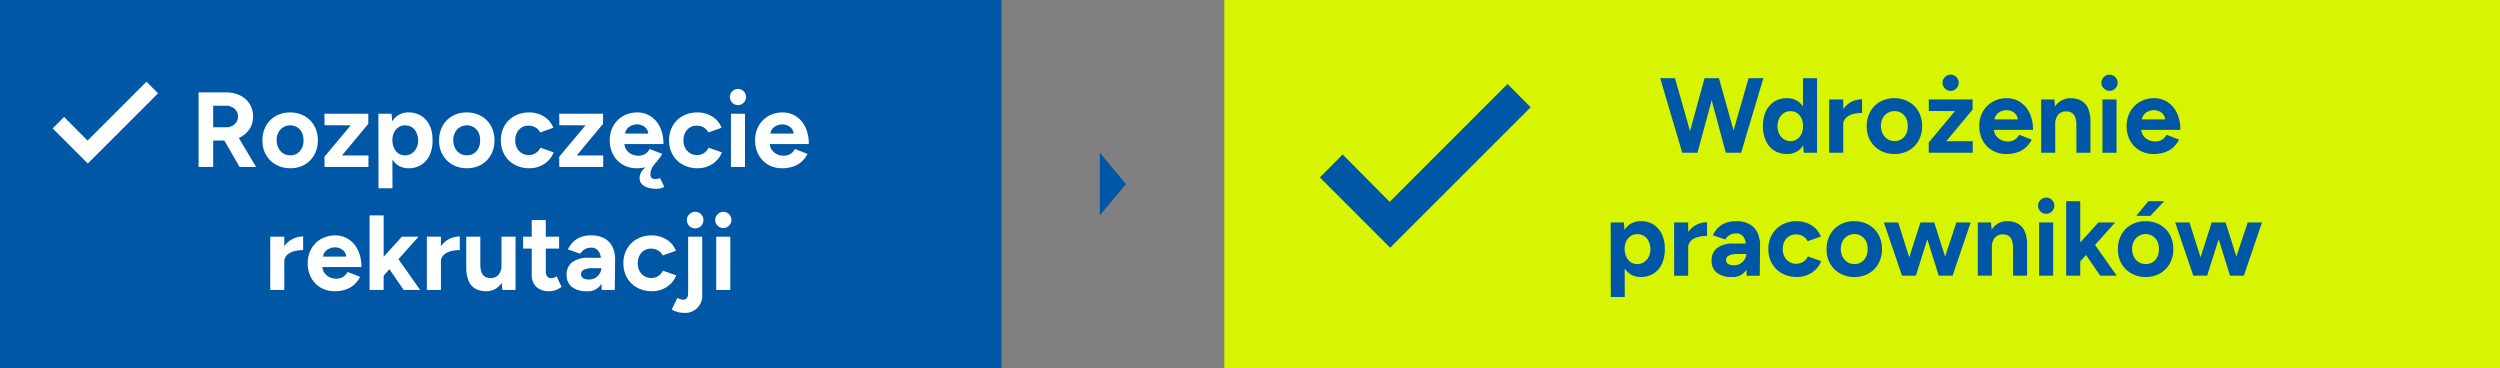
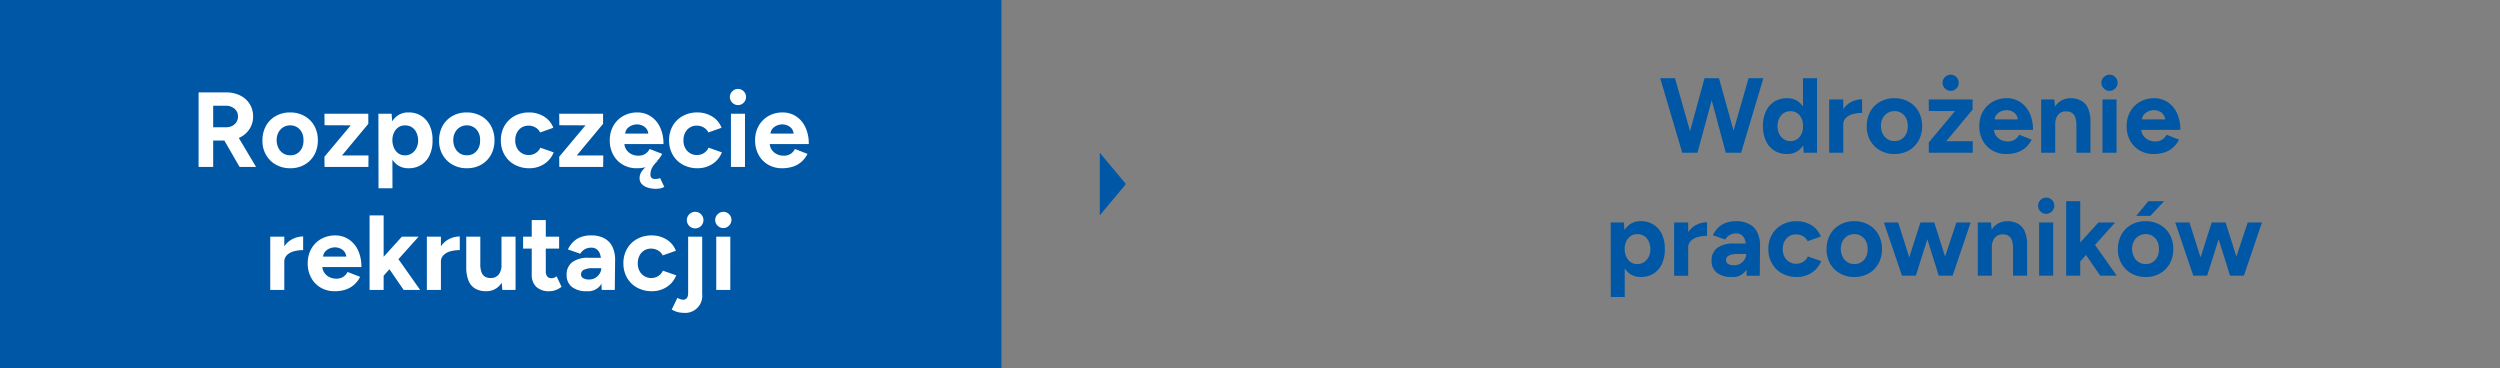
<svg xmlns="http://www.w3.org/2000/svg" width="731.862" height="107.757" viewBox="0 0 731.862 107.757">
  <rect x="0" y="0" width="731.862" height="107.757" fill="#808080" stroke="none" />
  <g id="procesing_3" transform="translate(-118.197 -3418.244)">
    <rect id="Rectangle_60" data-name="Rectangle 60" width="293.155" height="107.757" transform="translate(118.197 3418.244)" fill="#0057a5" />
-     <rect id="Rectangle_61" data-name="Rectangle 61" width="373.457" height="107.757" transform="translate(476.602 3418.244)" fill="#d7f400" />
    <path id="Path_163" data-name="Path 163" d="M447.8,3472.123l-7.641,9.169v-18.338Z" fill="#0057a5" />
    <path id="Path_399" data-name="Path 399" d="M-60.42,0l6.265-21.818h4.332L-56.337,0ZM-73.573,0l-6.452-21.818h4.332L-69.49,0Zm.561,0,5.953-21.818h3.865L-69.116,0Zm12.187,0-5.86-21.818h3.865L-56.742,0ZM-38.01,0l-.218-2.9V-21.818h4.114V0ZM-42.9.374a6.811,6.811,0,0,1-3.725-1A6.623,6.623,0,0,1-49.075-3.46a10.012,10.012,0,0,1-.873-4.332,9.988,9.988,0,0,1,.873-4.348,6.64,6.64,0,0,1,2.447-2.821,6.811,6.811,0,0,1,3.725-1,5.447,5.447,0,0,1,3.319,1,6.218,6.218,0,0,1,2.073,2.821,11.874,11.874,0,0,1,.717,4.348,11.9,11.9,0,0,1-.717,4.332A6.21,6.21,0,0,1-39.584-.623,5.447,5.447,0,0,1-42.9.374Zm1.06-3.771a3.277,3.277,0,0,0,1.886-.561,3.765,3.765,0,0,0,1.293-1.558A5.3,5.3,0,0,0-38.2-7.792a5.3,5.3,0,0,0-.468-2.275,3.655,3.655,0,0,0-1.293-1.543,3.4,3.4,0,0,0-1.917-.545,3.529,3.529,0,0,0-1.964.545,3.828,3.828,0,0,0-1.34,1.543,5.02,5.02,0,0,0-.5,2.275,5.02,5.02,0,0,0,.5,2.275,3.9,3.9,0,0,0,1.356,1.558A3.532,3.532,0,0,0-41.844-3.4Zm14.182-4.8a8.069,8.069,0,0,1,.982-4.177,6.375,6.375,0,0,1,2.525-2.462,6.847,6.847,0,0,1,3.226-.81v3.99a10.249,10.249,0,0,0-2.7.343,4.479,4.479,0,0,0-2.042,1.122A2.7,2.7,0,0,0-26.446-8.2Zm-2.9,8.2V-15.584h4.114V0Zm19.137.374A8.371,8.371,0,0,1-15.631-.67a7.648,7.648,0,0,1-2.9-2.883,8.119,8.119,0,0,1-1.029-4.239,8.537,8.537,0,0,1,1.029-4.239,7.426,7.426,0,0,1,2.867-2.883,8.309,8.309,0,0,1,4.177-1.044,8.458,8.458,0,0,1,4.223,1.044,7.4,7.4,0,0,1,2.883,2.883A8.537,8.537,0,0,1-3.351-7.792,8.537,8.537,0,0,1-4.379-3.553,7.456,7.456,0,0,1-7.231-.67,8.285,8.285,0,0,1-11.423.374Zm0-3.8A3.483,3.483,0,0,0-9.4-3.958,3.88,3.88,0,0,0-8.026-5.5a4.739,4.739,0,0,0,.468-2.291,4.739,4.739,0,0,0-.468-2.291,3.839,3.839,0,0,0-1.387-1.543,3.8,3.8,0,0,0-2.073-.561,3.982,3.982,0,0,0-2.01.577,3.838,3.838,0,0,0-1.4,1.527,4.869,4.869,0,0,0-.514,2.291,5.21,5.21,0,0,0,.53,2.26,3.912,3.912,0,0,0,1.4,1.558A3.557,3.557,0,0,0-11.423-3.429ZM-1.387,0l-.031-2.992,7.7-9.195-7.667-.031-.031-3.366H11.423v2.961l-7.7,9.257h7.761L11.454,0ZM5-18.109a2.294,2.294,0,0,1-1.652-.7,2.253,2.253,0,0,1-.717-1.668,2.253,2.253,0,0,1,.717-1.668A2.294,2.294,0,0,1,5-22.846a2.278,2.278,0,0,1,1.668.7,2.278,2.278,0,0,1,.7,1.668,2.278,2.278,0,0,1-.7,1.668A2.278,2.278,0,0,1,5-18.109ZM21.272.374A7.907,7.907,0,0,1,17.189-.67,7.443,7.443,0,0,1,14.4-3.553a8.642,8.642,0,0,1-1.013-4.239,8.435,8.435,0,0,1,1.044-4.239A7.567,7.567,0,0,1,17.3-14.914a8.285,8.285,0,0,1,4.192-1.044,7.035,7.035,0,0,1,3.787,1.075,7.637,7.637,0,0,1,2.774,3.148A11.093,11.093,0,0,1,29.1-6.7H17.283l.374-.374a3.516,3.516,0,0,0,.577,2.01,3.79,3.79,0,0,0,1.5,1.309,4.426,4.426,0,0,0,1.979.452A3.669,3.669,0,0,0,23.8-3.849a3.649,3.649,0,0,0,1.247-1.418l3.678,1.434a7.65,7.65,0,0,1-1.7,2.26A7.092,7.092,0,0,1,24.545-.125,9.936,9.936,0,0,1,21.272.374Zm-3.4-9.756L17.5-9.756h7.512l-.343.374a2.809,2.809,0,0,0-.53-1.792,3.142,3.142,0,0,0-1.293-.982,3.907,3.907,0,0,0-1.481-.312,4.263,4.263,0,0,0-1.527.312,3.43,3.43,0,0,0-1.387.982A2.653,2.653,0,0,0,17.875-9.382ZM31.5,0V-15.584h3.865l.249,2.867V0ZM41.812,0V-7.979h4.114V0Zm0-7.979a6.7,6.7,0,0,0-.358-2.462A2.515,2.515,0,0,0,40.441-11.7a2.929,2.929,0,0,0-1.527-.39,2.968,2.968,0,0,0-2.447.966,4.436,4.436,0,0,0-.857,2.961H34.239a10.83,10.83,0,0,1,.732-4.223,5.942,5.942,0,0,1,2.057-2.649,5.3,5.3,0,0,1,3.1-.919,6.246,6.246,0,0,1,3.148.748,4.755,4.755,0,0,1,1.995,2.322,9.955,9.955,0,0,1,.655,4.067v.842ZM49.449,0V-15.584h4.114V0Zm2.057-18.109a2.294,2.294,0,0,1-1.652-.7,2.253,2.253,0,0,1-.717-1.668,2.253,2.253,0,0,1,.717-1.668,2.294,2.294,0,0,1,1.652-.7,2.278,2.278,0,0,1,1.668.7,2.278,2.278,0,0,1,.7,1.668,2.278,2.278,0,0,1-.7,1.668A2.278,2.278,0,0,1,51.506-18.109ZM64.41.374A7.907,7.907,0,0,1,60.327-.67a7.443,7.443,0,0,1-2.79-2.883,8.642,8.642,0,0,1-1.013-4.239,8.435,8.435,0,0,1,1.044-4.239,7.567,7.567,0,0,1,2.867-2.883,8.285,8.285,0,0,1,4.192-1.044,7.035,7.035,0,0,1,3.787,1.075,7.637,7.637,0,0,1,2.774,3.148A11.093,11.093,0,0,1,72.233-6.7H60.42l.374-.374a3.516,3.516,0,0,0,.577,2.01,3.79,3.79,0,0,0,1.5,1.309,4.426,4.426,0,0,0,1.979.452,3.669,3.669,0,0,0,2.088-.545,3.649,3.649,0,0,0,1.247-1.418l3.678,1.434a7.65,7.65,0,0,1-1.7,2.26A7.092,7.092,0,0,1,67.682-.125,9.936,9.936,0,0,1,64.41.374Zm-3.4-9.756-.374-.374H68.15l-.343.374a2.809,2.809,0,0,0-.53-1.792,3.142,3.142,0,0,0-1.293-.982,3.907,3.907,0,0,0-1.48-.312,4.263,4.263,0,0,0-1.527.312,3.43,3.43,0,0,0-1.387.982A2.653,2.653,0,0,0,61.012-9.382Zm-155.5,51.615-.031-21.818h3.865l.218,2.867.031,18.95Zm8.789-5.86a5.447,5.447,0,0,1-3.319-1A6.21,6.21,0,0,1-91.09,32.54a11.9,11.9,0,0,1-.717-4.332,11.874,11.874,0,0,1,.717-4.348,6.218,6.218,0,0,1,2.073-2.821,5.447,5.447,0,0,1,3.319-1,6.811,6.811,0,0,1,3.725,1,6.64,6.64,0,0,1,2.447,2.821,9.7,9.7,0,0,1,.842,4.348,9.722,9.722,0,0,1-.842,4.332,6.623,6.623,0,0,1-2.447,2.836A6.811,6.811,0,0,1-85.7,36.374Zm-1.06-3.771a3.532,3.532,0,0,0,1.979-.561A4.042,4.042,0,0,0-83.407,30.5a4.869,4.869,0,0,0,.514-2.291,5.631,5.631,0,0,0-.5-2.275,3.643,3.643,0,0,0-1.34-1.558,3.425,3.425,0,0,0-1.995-.53,3.162,3.162,0,0,0-1.917.53,3.9,3.9,0,0,0-1.309,1.543,5.13,5.13,0,0,0-.483,2.291,5.631,5.631,0,0,0,.5,2.275,3.813,3.813,0,0,0,1.278,1.558A3.257,3.257,0,0,0-86.757,32.6Zm13.714-4.8a8.069,8.069,0,0,1,.982-4.177,6.375,6.375,0,0,1,2.525-2.462,6.847,6.847,0,0,1,3.226-.81v3.99a10.249,10.249,0,0,0-2.7.343,4.479,4.479,0,0,0-2.042,1.122,2.7,2.7,0,0,0-.779,1.995Zm-2.9,8.2V20.416h4.114V36Zm21.226,0-.125-3.148V28.114a8.507,8.507,0,0,0-.3-2.4,3.141,3.141,0,0,0-.935-1.543,2.576,2.576,0,0,0-1.73-.545,3.751,3.751,0,0,0-1.808.436,3.673,3.673,0,0,0-1.371,1.34L-64.6,24.156a7.481,7.481,0,0,1,1.278-1.948,6.349,6.349,0,0,1,2.2-1.558,8.1,8.1,0,0,1,3.319-.608,7.823,7.823,0,0,1,3.943.9,5.592,5.592,0,0,1,2.338,2.54,8.809,8.809,0,0,1,.732,3.88L-50.882,36Zm-4.364.374a6.751,6.751,0,0,1-4.348-1.247,4.271,4.271,0,0,1-1.543-3.522A4.414,4.414,0,0,1-63.3,27.849a7.633,7.633,0,0,1,4.691-1.262h3.958v3.055h-2.525a5.745,5.745,0,0,0-2.805.483,1.514,1.514,0,0,0-.779,1.356,1.209,1.209,0,0,0,.623,1.075,3.292,3.292,0,0,0,1.745.39,3.44,3.44,0,0,0,1.823-.483,3.717,3.717,0,0,0,1.262-1.247,2.977,2.977,0,0,0,.468-1.574h1a8.781,8.781,0,0,1-1.2,4.956A4.512,4.512,0,0,1-59.08,36.374Zm19.075,0a8.851,8.851,0,0,1-4.332-1.044,7.5,7.5,0,0,1-2.961-2.9,8.36,8.36,0,0,1-1.06-4.223,8.337,8.337,0,0,1,1.06-4.239,7.586,7.586,0,0,1,2.93-2.883,8.674,8.674,0,0,1,4.3-1.044,8.176,8.176,0,0,1,4.27,1.153,6.629,6.629,0,0,1,2.805,3.335L-36.857,25.9a3.369,3.369,0,0,0-1.356-1.449,3.926,3.926,0,0,0-2.042-.545,3.742,3.742,0,0,0-2.026.545,3.791,3.791,0,0,0-1.371,1.512,4.827,4.827,0,0,0-.5,2.244,4.732,4.732,0,0,0,.5,2.229,3.853,3.853,0,0,0,1.4,1.512,3.82,3.82,0,0,0,2.057.561,3.692,3.692,0,0,0,2.042-.592,3.574,3.574,0,0,0,1.356-1.558l3.9,1.371a7.136,7.136,0,0,1-2.821,3.429A7.836,7.836,0,0,1-40,36.374Zm16.831,0a8.372,8.372,0,0,1-4.208-1.044,7.648,7.648,0,0,1-2.9-2.883,8.119,8.119,0,0,1-1.029-4.239,8.537,8.537,0,0,1,1.029-4.239,7.426,7.426,0,0,1,2.867-2.883,8.309,8.309,0,0,1,4.177-1.044,8.458,8.458,0,0,1,4.223,1.044,7.4,7.4,0,0,1,2.883,2.883A8.537,8.537,0,0,1-15.1,28.208a8.537,8.537,0,0,1-1.029,4.239,7.456,7.456,0,0,1-2.852,2.883A8.285,8.285,0,0,1-23.174,36.374Zm0-3.8a3.483,3.483,0,0,0,2.026-.53A3.88,3.88,0,0,0-19.776,30.5a4.739,4.739,0,0,0,.468-2.291,4.739,4.739,0,0,0-.468-2.291,3.839,3.839,0,0,0-1.387-1.543,3.8,3.8,0,0,0-2.073-.561,3.982,3.982,0,0,0-2.01.577,3.838,3.838,0,0,0-1.4,1.527,4.869,4.869,0,0,0-.514,2.291,5.21,5.21,0,0,0,.53,2.26,3.912,3.912,0,0,0,1.4,1.558A3.557,3.557,0,0,0-23.174,32.571ZM1.512,36,6.686,20.416h4.177L5.564,36ZM-8.836,36l4.987-15.584H-.265L-5.19,36Zm-.405,0-5.3-15.584h4.177L-5.408,36ZM1.512,36-3.351,20.416H.2L5.158,36ZM12.95,36V20.416h3.865l.249,2.867V36Zm10.317,0V28.021h4.114V36Zm0-7.979a6.7,6.7,0,0,0-.358-2.462A2.515,2.515,0,0,0,21.9,24.3a2.929,2.929,0,0,0-1.527-.39,2.968,2.968,0,0,0-2.447.966,4.436,4.436,0,0,0-.857,2.961H15.693a10.83,10.83,0,0,1,.732-4.223,5.942,5.942,0,0,1,2.057-2.649,5.3,5.3,0,0,1,3.1-.919,6.246,6.246,0,0,1,3.148.748,4.755,4.755,0,0,1,1.995,2.322,9.955,9.955,0,0,1,.655,4.067v.842ZM30.9,36V20.416h4.114V36Zm2.057-18.109a2.294,2.294,0,0,1-1.652-.7,2.3,2.3,0,0,1,0-3.335,2.353,2.353,0,1,1,3.319,3.335A2.278,2.278,0,0,1,32.961,17.891Zm9.787,14.15-2.462-2.836,7.979-8.79h4.893ZM38.82,36V14.182h4.114V36Zm9.974,0L43.62,28.457l2.68-2.836L53.625,36Zm13.309.374A8.372,8.372,0,0,1,57.9,35.33,7.648,7.648,0,0,1,55,32.447a8.119,8.119,0,0,1-1.029-4.239A8.537,8.537,0,0,1,55,23.969a7.426,7.426,0,0,1,2.867-2.883,8.309,8.309,0,0,1,4.177-1.044,8.458,8.458,0,0,1,4.223,1.044,7.4,7.4,0,0,1,2.883,2.883,8.537,8.537,0,0,1,1.029,4.239,8.537,8.537,0,0,1-1.029,4.239A7.456,7.456,0,0,1,66.3,35.33,8.285,8.285,0,0,1,62.1,36.374Zm0-3.8a3.483,3.483,0,0,0,2.026-.53A3.88,3.88,0,0,0,65.5,30.5a4.739,4.739,0,0,0,.468-2.291,4.739,4.739,0,0,0-.468-2.291,3.839,3.839,0,0,0-1.387-1.543,3.8,3.8,0,0,0-2.073-.561,3.982,3.982,0,0,0-2.01.577,3.838,3.838,0,0,0-1.4,1.527,4.869,4.869,0,0,0-.514,2.291,5.21,5.21,0,0,0,.53,2.26,3.912,3.912,0,0,0,1.4,1.558A3.557,3.557,0,0,0,62.1,32.571ZM59.329,18.483l3.553-4.3H67.5l-4.021,4.3ZM86.789,36l5.174-15.584h4.177L90.84,36ZM76.441,36l4.987-15.584h3.584L80.087,36Zm-.405,0-5.3-15.584h4.177L79.869,36Zm10.753,0L81.926,20.416h3.553L90.435,36Z" transform="translate(684.238 3462.954)" fill="#0057a5" />
    <path id="Path_398" data-name="Path 398" d="M-88.44,0V-21.818h8.1a8.882,8.882,0,0,1,4.083.9,6.915,6.915,0,0,1,2.774,2.478,6.7,6.7,0,0,1,1,3.662,6.567,6.567,0,0,1-1.044,3.662,7.013,7.013,0,0,1-2.852,2.493,9.209,9.209,0,0,1-4.114.888H-84.17V0Zm12,0L-81.49-8.758l3.273-2.338L-71.609,0Zm-7.73-11.626h3.865a3.633,3.633,0,0,0,1.73-.405,3.162,3.162,0,0,0,1.216-1.122,2.975,2.975,0,0,0,.452-1.621,2.861,2.861,0,0,0-1.013-2.275,3.845,3.845,0,0,0-2.6-.873H-84.17ZM-61.6.374A8.371,8.371,0,0,1-65.812-.67a7.648,7.648,0,0,1-2.9-2.883,8.119,8.119,0,0,1-1.029-4.239,8.537,8.537,0,0,1,1.029-4.239,7.426,7.426,0,0,1,2.867-2.883,8.309,8.309,0,0,1,4.177-1.044,8.458,8.458,0,0,1,4.223,1.044,7.4,7.4,0,0,1,2.883,2.883,8.537,8.537,0,0,1,1.029,4.239A8.537,8.537,0,0,1-54.56-3.553,7.456,7.456,0,0,1-57.412-.67,8.285,8.285,0,0,1-61.6.374Zm0-3.8a3.483,3.483,0,0,0,2.026-.53A3.88,3.88,0,0,0-58.207-5.5a4.739,4.739,0,0,0,.468-2.291,4.739,4.739,0,0,0-.468-2.291,3.839,3.839,0,0,0-1.387-1.543,3.8,3.8,0,0,0-2.073-.561,3.982,3.982,0,0,0-2.01.577,3.838,3.838,0,0,0-1.4,1.527,4.869,4.869,0,0,0-.514,2.291,5.21,5.21,0,0,0,.53,2.26,3.912,3.912,0,0,0,1.4,1.558A3.557,3.557,0,0,0-61.6-3.429ZM-51.568,0-51.6-2.992l7.7-9.195-7.667-.031-.031-3.366h12.841v2.961l-7.7,9.257H-38.7L-38.727,0Zm15.8,6.234L-35.8-15.584h3.865l.218,2.867.031,18.95Zm8.79-5.86a5.447,5.447,0,0,1-3.319-1A6.21,6.21,0,0,1-32.368-3.46a11.9,11.9,0,0,1-.717-4.332,11.874,11.874,0,0,1,.717-4.348A6.218,6.218,0,0,1-30.3-14.961a5.447,5.447,0,0,1,3.319-1,6.811,6.811,0,0,1,3.725,1A6.64,6.64,0,0,1-20.8-12.14a9.7,9.7,0,0,1,.842,4.348A9.722,9.722,0,0,1-20.8-3.46,6.623,6.623,0,0,1-23.252-.623,6.811,6.811,0,0,1-26.976.374ZM-28.036-3.4a3.532,3.532,0,0,0,1.979-.561A4.042,4.042,0,0,0-24.685-5.5a4.869,4.869,0,0,0,.514-2.291,5.631,5.631,0,0,0-.5-2.275,3.643,3.643,0,0,0-1.34-1.558A3.425,3.425,0,0,0-28-12.156a3.162,3.162,0,0,0-1.917.53,3.9,3.9,0,0,0-1.309,1.543,5.13,5.13,0,0,0-.483,2.291,5.631,5.631,0,0,0,.5,2.275,3.813,3.813,0,0,0,1.278,1.558A3.257,3.257,0,0,0-28.036-3.4ZM-9.9.374A8.371,8.371,0,0,1-14.1-.67,7.648,7.648,0,0,1-17-3.553a8.119,8.119,0,0,1-1.029-4.239A8.537,8.537,0,0,1-17-12.031a7.426,7.426,0,0,1,2.867-2.883,8.309,8.309,0,0,1,4.177-1.044,8.458,8.458,0,0,1,4.223,1.044,7.4,7.4,0,0,1,2.883,2.883A8.537,8.537,0,0,1-1.823-7.792,8.537,8.537,0,0,1-2.852-3.553,7.456,7.456,0,0,1-5.7-.67,8.285,8.285,0,0,1-9.9.374Zm0-3.8a3.483,3.483,0,0,0,2.026-.53A3.88,3.88,0,0,0-6.5-5.5a4.739,4.739,0,0,0,.468-2.291A4.739,4.739,0,0,0-6.5-10.083a3.839,3.839,0,0,0-1.387-1.543,3.8,3.8,0,0,0-2.073-.561,3.982,3.982,0,0,0-2.01.577,3.838,3.838,0,0,0-1.4,1.527,4.869,4.869,0,0,0-.514,2.291,5.21,5.21,0,0,0,.53,2.26,3.912,3.912,0,0,0,1.4,1.558A3.557,3.557,0,0,0-9.9-3.429ZM8.4.374A8.851,8.851,0,0,1,4.067-.67a7.5,7.5,0,0,1-2.961-2.9A8.36,8.36,0,0,1,.047-7.792a8.337,8.337,0,0,1,1.06-4.239,7.586,7.586,0,0,1,2.93-2.883,8.674,8.674,0,0,1,4.3-1.044,8.176,8.176,0,0,1,4.27,1.153,6.629,6.629,0,0,1,2.805,3.335L11.548-10.1a3.369,3.369,0,0,0-1.356-1.449,3.926,3.926,0,0,0-2.042-.545,3.742,3.742,0,0,0-2.026.545,3.791,3.791,0,0,0-1.371,1.512,4.827,4.827,0,0,0-.5,2.244,4.732,4.732,0,0,0,.5,2.229,3.853,3.853,0,0,0,1.4,1.512,3.82,3.82,0,0,0,2.057.561,3.692,3.692,0,0,0,2.042-.592A3.574,3.574,0,0,0,11.61-5.641l3.9,1.371A7.136,7.136,0,0,1,12.686-.842,7.836,7.836,0,0,1,8.4.374ZM17.158,0l-.031-2.992,7.7-9.195-7.667-.031-.031-3.366H29.968v2.961l-7.7,9.257h7.761L30,0ZM39.818.374A7.907,7.907,0,0,1,35.735-.67a7.443,7.443,0,0,1-2.79-2.883,8.642,8.642,0,0,1-1.013-4.239,8.435,8.435,0,0,1,1.044-4.239,7.567,7.567,0,0,1,2.867-2.883,8.285,8.285,0,0,1,4.192-1.044,7.035,7.035,0,0,1,3.787,1.075A7.637,7.637,0,0,1,46.6-11.735,11.093,11.093,0,0,1,47.641-6.7H35.828l.374-.374a3.516,3.516,0,0,0,.577,2.01,3.79,3.79,0,0,0,1.5,1.309,4.426,4.426,0,0,0,1.979.452,3.669,3.669,0,0,0,2.088-.545,3.649,3.649,0,0,0,1.247-1.418l3.678,1.434a7.65,7.65,0,0,1-1.7,2.26A7.092,7.092,0,0,1,43.09-.125,9.936,9.936,0,0,1,39.818.374Zm-3.4-9.756-.374-.374h7.512l-.343.374a2.809,2.809,0,0,0-.53-1.792,3.142,3.142,0,0,0-1.293-.982,3.907,3.907,0,0,0-1.481-.312,4.263,4.263,0,0,0-1.527.312A3.43,3.43,0,0,0,37-11.174,2.653,2.653,0,0,0,36.42-9.382ZM45.428,6.39A7.76,7.76,0,0,1,43,6.031a3.907,3.907,0,0,1-1.714-1.044,2.452,2.452,0,0,1-.623-1.714,3.367,3.367,0,0,1,.592-1.932A6.656,6.656,0,0,1,42.872-.281q1.029-.748,2.306-1.5l.748.031A8.224,8.224,0,0,0,44.6-.234a4.549,4.549,0,0,0-.608,1.309,4.818,4.818,0,0,0-.156,1.2,1.211,1.211,0,0,0,.343.919,1.3,1.3,0,0,0,.935.327,5.443,5.443,0,0,0,.857-.062,3.284,3.284,0,0,0,.7-.187L47.89,5.828a3.691,3.691,0,0,1-1.138.436A6.6,6.6,0,0,1,45.428,6.39ZM57.646.374A8.851,8.851,0,0,1,53.314-.67a7.5,7.5,0,0,1-2.961-2.9,8.36,8.36,0,0,1-1.06-4.223,8.337,8.337,0,0,1,1.06-4.239,7.586,7.586,0,0,1,2.93-2.883,8.674,8.674,0,0,1,4.3-1.044,8.176,8.176,0,0,1,4.27,1.153,6.629,6.629,0,0,1,2.805,3.335L60.794-10.1a3.369,3.369,0,0,0-1.356-1.449,3.926,3.926,0,0,0-2.042-.545,3.742,3.742,0,0,0-2.026.545A3.791,3.791,0,0,0,54-10.036a4.827,4.827,0,0,0-.5,2.244A4.732,4.732,0,0,0,54-5.564a3.853,3.853,0,0,0,1.4,1.512,3.82,3.82,0,0,0,2.057.561A3.692,3.692,0,0,0,59.5-4.083a3.574,3.574,0,0,0,1.356-1.558l3.9,1.371A7.136,7.136,0,0,1,61.932-.842,7.836,7.836,0,0,1,57.646.374ZM67.4,0V-15.584h4.114V0Zm2.057-18.109a2.294,2.294,0,0,1-1.652-.7,2.253,2.253,0,0,1-.717-1.668,2.253,2.253,0,0,1,.717-1.668,2.294,2.294,0,0,1,1.652-.7,2.278,2.278,0,0,1,1.668.7,2.278,2.278,0,0,1,.7,1.668,2.278,2.278,0,0,1-.7,1.668A2.278,2.278,0,0,1,69.459-18.109ZM82.363.374A7.907,7.907,0,0,1,78.28-.67a7.443,7.443,0,0,1-2.79-2.883,8.642,8.642,0,0,1-1.013-4.239,8.435,8.435,0,0,1,1.044-4.239,7.567,7.567,0,0,1,2.868-2.883,8.285,8.285,0,0,1,4.192-1.044,7.035,7.035,0,0,1,3.787,1.075,7.637,7.637,0,0,1,2.774,3.148A11.093,11.093,0,0,1,90.186-6.7H78.373l.374-.374a3.516,3.516,0,0,0,.577,2.01,3.79,3.79,0,0,0,1.5,1.309A4.426,4.426,0,0,0,82.8-3.3a3.669,3.669,0,0,0,2.088-.545,3.649,3.649,0,0,0,1.247-1.418l3.678,1.434a7.65,7.65,0,0,1-1.7,2.26A7.092,7.092,0,0,1,85.635-.125,9.936,9.936,0,0,1,82.363.374Zm-3.4-9.756-.374-.374H86.1l-.343.374a2.809,2.809,0,0,0-.53-1.792,3.142,3.142,0,0,0-1.293-.982,3.907,3.907,0,0,0-1.48-.312,4.263,4.263,0,0,0-1.527.312,3.43,3.43,0,0,0-1.387.982A2.653,2.653,0,0,0,78.965-9.382ZM-64.565,27.8a8.069,8.069,0,0,1,.982-4.177,6.375,6.375,0,0,1,2.525-2.462,6.847,6.847,0,0,1,3.226-.81v3.99a10.249,10.249,0,0,0-2.7.343,4.479,4.479,0,0,0-2.042,1.122A2.7,2.7,0,0,0-63.35,27.8Zm-2.9,8.2V20.416h4.114V36Zm18.857.374A7.907,7.907,0,0,1-52.69,35.33a7.443,7.443,0,0,1-2.79-2.883,8.642,8.642,0,0,1-1.013-4.239,8.435,8.435,0,0,1,1.044-4.239,7.567,7.567,0,0,1,2.867-2.883,8.285,8.285,0,0,1,4.192-1.044A7.035,7.035,0,0,1-44.6,21.117a7.637,7.637,0,0,1,2.774,3.148A11.093,11.093,0,0,1-40.784,29.3H-52.6l.374-.374a3.516,3.516,0,0,0,.577,2.01,3.79,3.79,0,0,0,1.5,1.309,4.426,4.426,0,0,0,1.979.452,3.669,3.669,0,0,0,2.088-.545,3.649,3.649,0,0,0,1.247-1.418l3.678,1.434a7.65,7.65,0,0,1-1.7,2.26,7.092,7.092,0,0,1-2.478,1.449A9.936,9.936,0,0,1-48.607,36.374ZM-52,26.618l-.374-.374h7.512l-.343.374a2.809,2.809,0,0,0-.53-1.792,3.142,3.142,0,0,0-1.293-.982,3.907,3.907,0,0,0-1.481-.312,4.263,4.263,0,0,0-1.527.312,3.43,3.43,0,0,0-1.387.982A2.653,2.653,0,0,0-52,26.618Zm17.548,5.423-2.462-2.836,7.979-8.79h4.893ZM-38.384,36V14.182h4.114V36Zm9.974,0-5.174-7.543,2.68-2.836L-23.579,36Zm9.693-8.2a8.069,8.069,0,0,1,.982-4.177,6.375,6.375,0,0,1,2.525-2.462,6.847,6.847,0,0,1,3.226-.81v3.99a10.249,10.249,0,0,0-2.7.343,4.479,4.479,0,0,0-2.042,1.122A2.7,2.7,0,0,0-17.5,27.8Zm-2.9,8.2V20.416H-17.5V36Zm22.1,0L.234,33.133V20.416H4.348V36Zm-10.566-7.605V20.416h4.114v7.979Zm4.114,0a6.722,6.722,0,0,0,.358,2.447A2.484,2.484,0,0,0-4.582,32.12a2.952,2.952,0,0,0,1.512.39,2.939,2.939,0,0,0,2.462-.982,4.5,4.5,0,0,0,.842-2.945h1.4a10.63,10.63,0,0,1-.748,4.223,6.09,6.09,0,0,1-2.057,2.649,5.231,5.231,0,0,1-3.086.919,6.313,6.313,0,0,1-3.179-.748A4.677,4.677,0,0,1-9.413,33.3a10.486,10.486,0,0,1-.67-4.067v-.842Zm20.291,7.979A5.424,5.424,0,0,1,10.41,35.1a4.832,4.832,0,0,1-1.325-3.647v-15.9H13.2V30.546a2.282,2.282,0,0,0,.436,1.512,1.582,1.582,0,0,0,1.278.514,1.968,1.968,0,0,0,.686-.14,3.614,3.614,0,0,0,.779-.421L17.813,35.1a7,7,0,0,1-1.668.919A4.992,4.992,0,0,1,14.322,36.374ZM6.561,23.907V20.416H17.1v3.491ZM29.563,36l-.125-3.148V28.114a8.507,8.507,0,0,0-.3-2.4,3.141,3.141,0,0,0-.935-1.543,2.576,2.576,0,0,0-1.73-.545,3.751,3.751,0,0,0-1.808.436A3.673,3.673,0,0,0,23.3,25.4l-3.616-1.247a7.481,7.481,0,0,1,1.278-1.948,6.349,6.349,0,0,1,2.2-1.558,8.1,8.1,0,0,1,3.319-.608,7.823,7.823,0,0,1,3.943.9,5.592,5.592,0,0,1,2.338,2.54,8.809,8.809,0,0,1,.732,3.88L33.4,36Zm-4.364.374a6.751,6.751,0,0,1-4.348-1.247,4.271,4.271,0,0,1-1.543-3.522,4.414,4.414,0,0,1,1.668-3.756,7.633,7.633,0,0,1,4.691-1.262h3.958v3.055H27.1a5.745,5.745,0,0,0-2.805.483,1.514,1.514,0,0,0-.779,1.356,1.209,1.209,0,0,0,.623,1.075,3.292,3.292,0,0,0,1.745.39,3.44,3.44,0,0,0,1.823-.483,3.717,3.717,0,0,0,1.262-1.247,2.977,2.977,0,0,0,.468-1.574h1a8.781,8.781,0,0,1-1.2,4.956A4.512,4.512,0,0,1,25.2,36.374Zm19.075,0a8.851,8.851,0,0,1-4.332-1.044,7.5,7.5,0,0,1-2.961-2.9,8.36,8.36,0,0,1-1.06-4.223,8.337,8.337,0,0,1,1.06-4.239,7.586,7.586,0,0,1,2.93-2.883,8.674,8.674,0,0,1,4.3-1.044,8.176,8.176,0,0,1,4.27,1.153,6.629,6.629,0,0,1,2.805,3.335L47.423,25.9a3.369,3.369,0,0,0-1.356-1.449,3.926,3.926,0,0,0-2.042-.545A3.742,3.742,0,0,0,42,24.452a3.791,3.791,0,0,0-1.371,1.512,4.827,4.827,0,0,0-.5,2.244,4.732,4.732,0,0,0,.5,2.229,3.817,3.817,0,0,0,3.46,2.073,3.692,3.692,0,0,0,2.042-.592,3.574,3.574,0,0,0,1.356-1.558l3.9,1.371a7.136,7.136,0,0,1-2.821,3.429A7.836,7.836,0,0,1,44.275,36.374ZM56.929,17.985a2.424,2.424,0,0,1-1.714-4.145,2.424,2.424,0,1,1,3.429,3.429A2.339,2.339,0,0,1,56.929,17.985ZM53.469,42.7a6.537,6.537,0,0,1-3.4-.966l1.652-3.4a7.1,7.1,0,0,0,.919.39,2.368,2.368,0,0,0,.732.14q1.5,0,1.5-1.964V20.416h4.114V37.184A5,5,0,0,1,53.469,42.7ZM63.1,36V20.416h4.114V36Zm2.057-18.109a2.294,2.294,0,0,1-1.652-.7,2.3,2.3,0,0,1,0-3.335,2.353,2.353,0,1,1,3.319,3.335A2.278,2.278,0,0,1,65.158,17.891Z" transform="translate(264.774 3467.12)" fill="#fff" />
-     <path id="Path_164" data-name="Path 164" d="M559.506,3442.83l6.778,6.807-41.126,41.121-20.569-20.571,6.669-6.713,13.762,13.852Q542.417,3459.926,559.506,3442.83Z" fill="#0057a5" />
-     <path id="Path_169" data-name="Path 169" d="M161.079,3442.155l3.389,3.4L143.9,3466.119l-10.285-10.285,3.335-3.357,6.881,6.926Z" fill="#fff" />
  </g>
</svg>